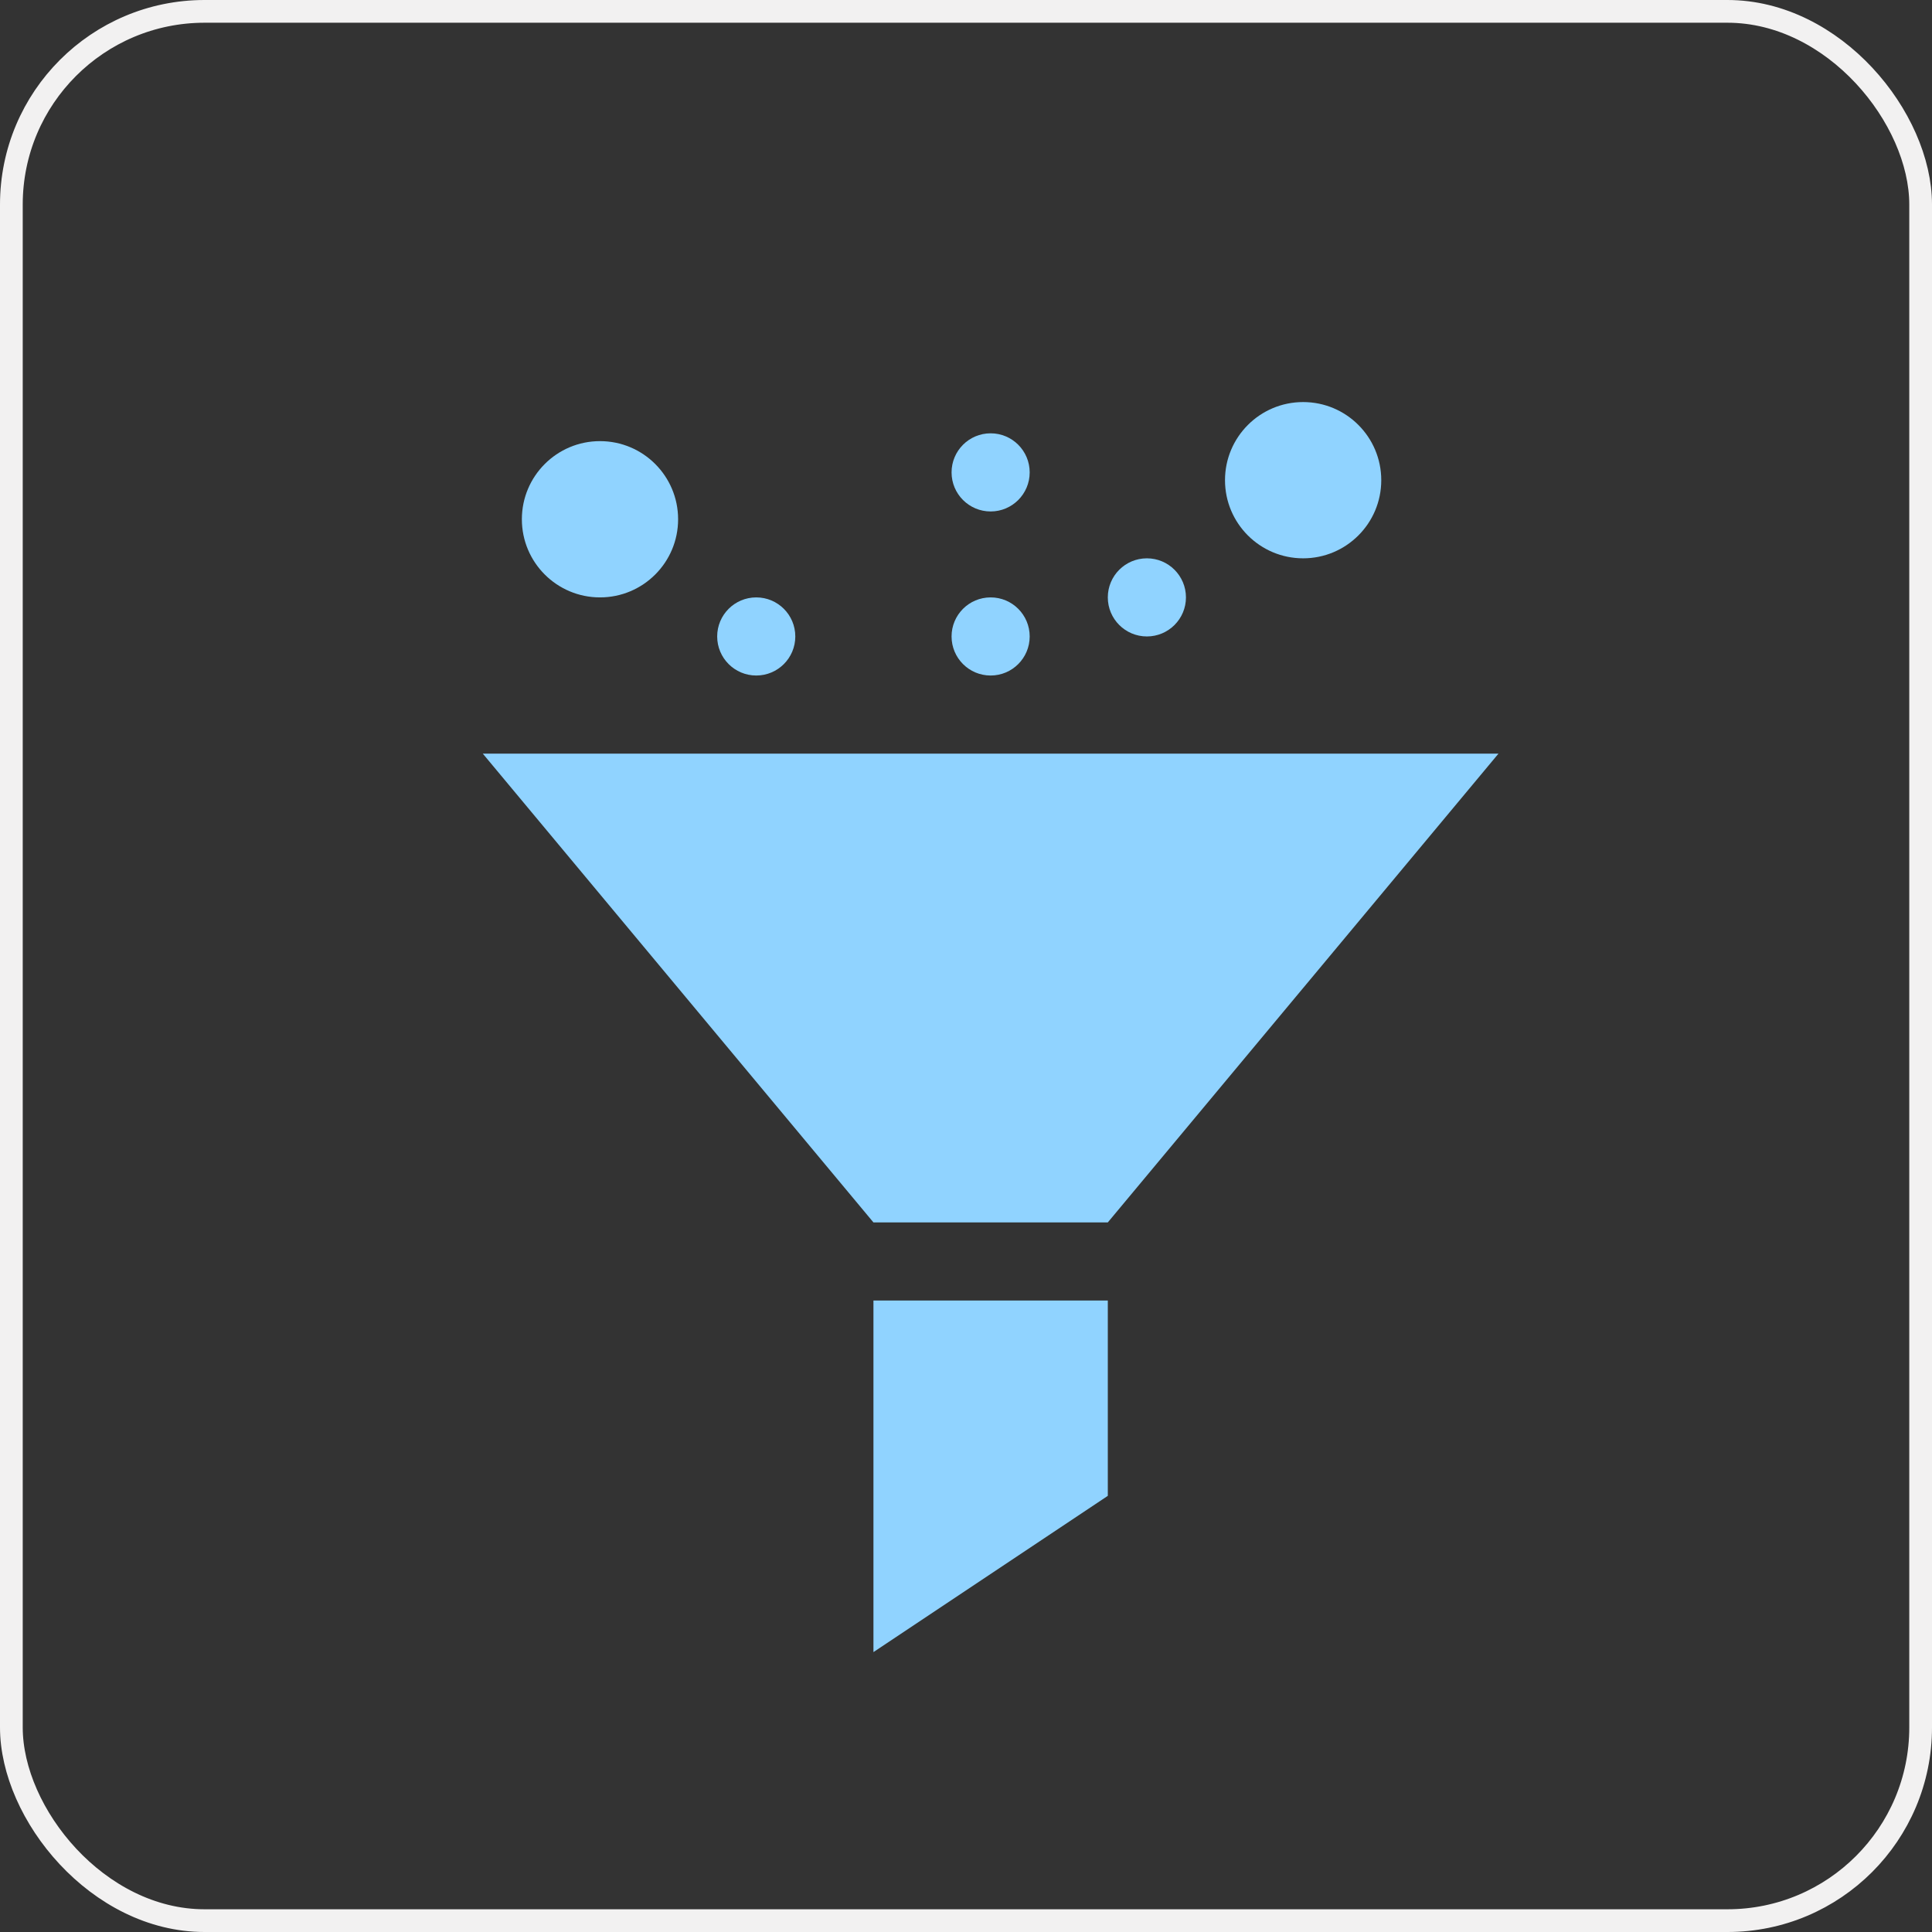
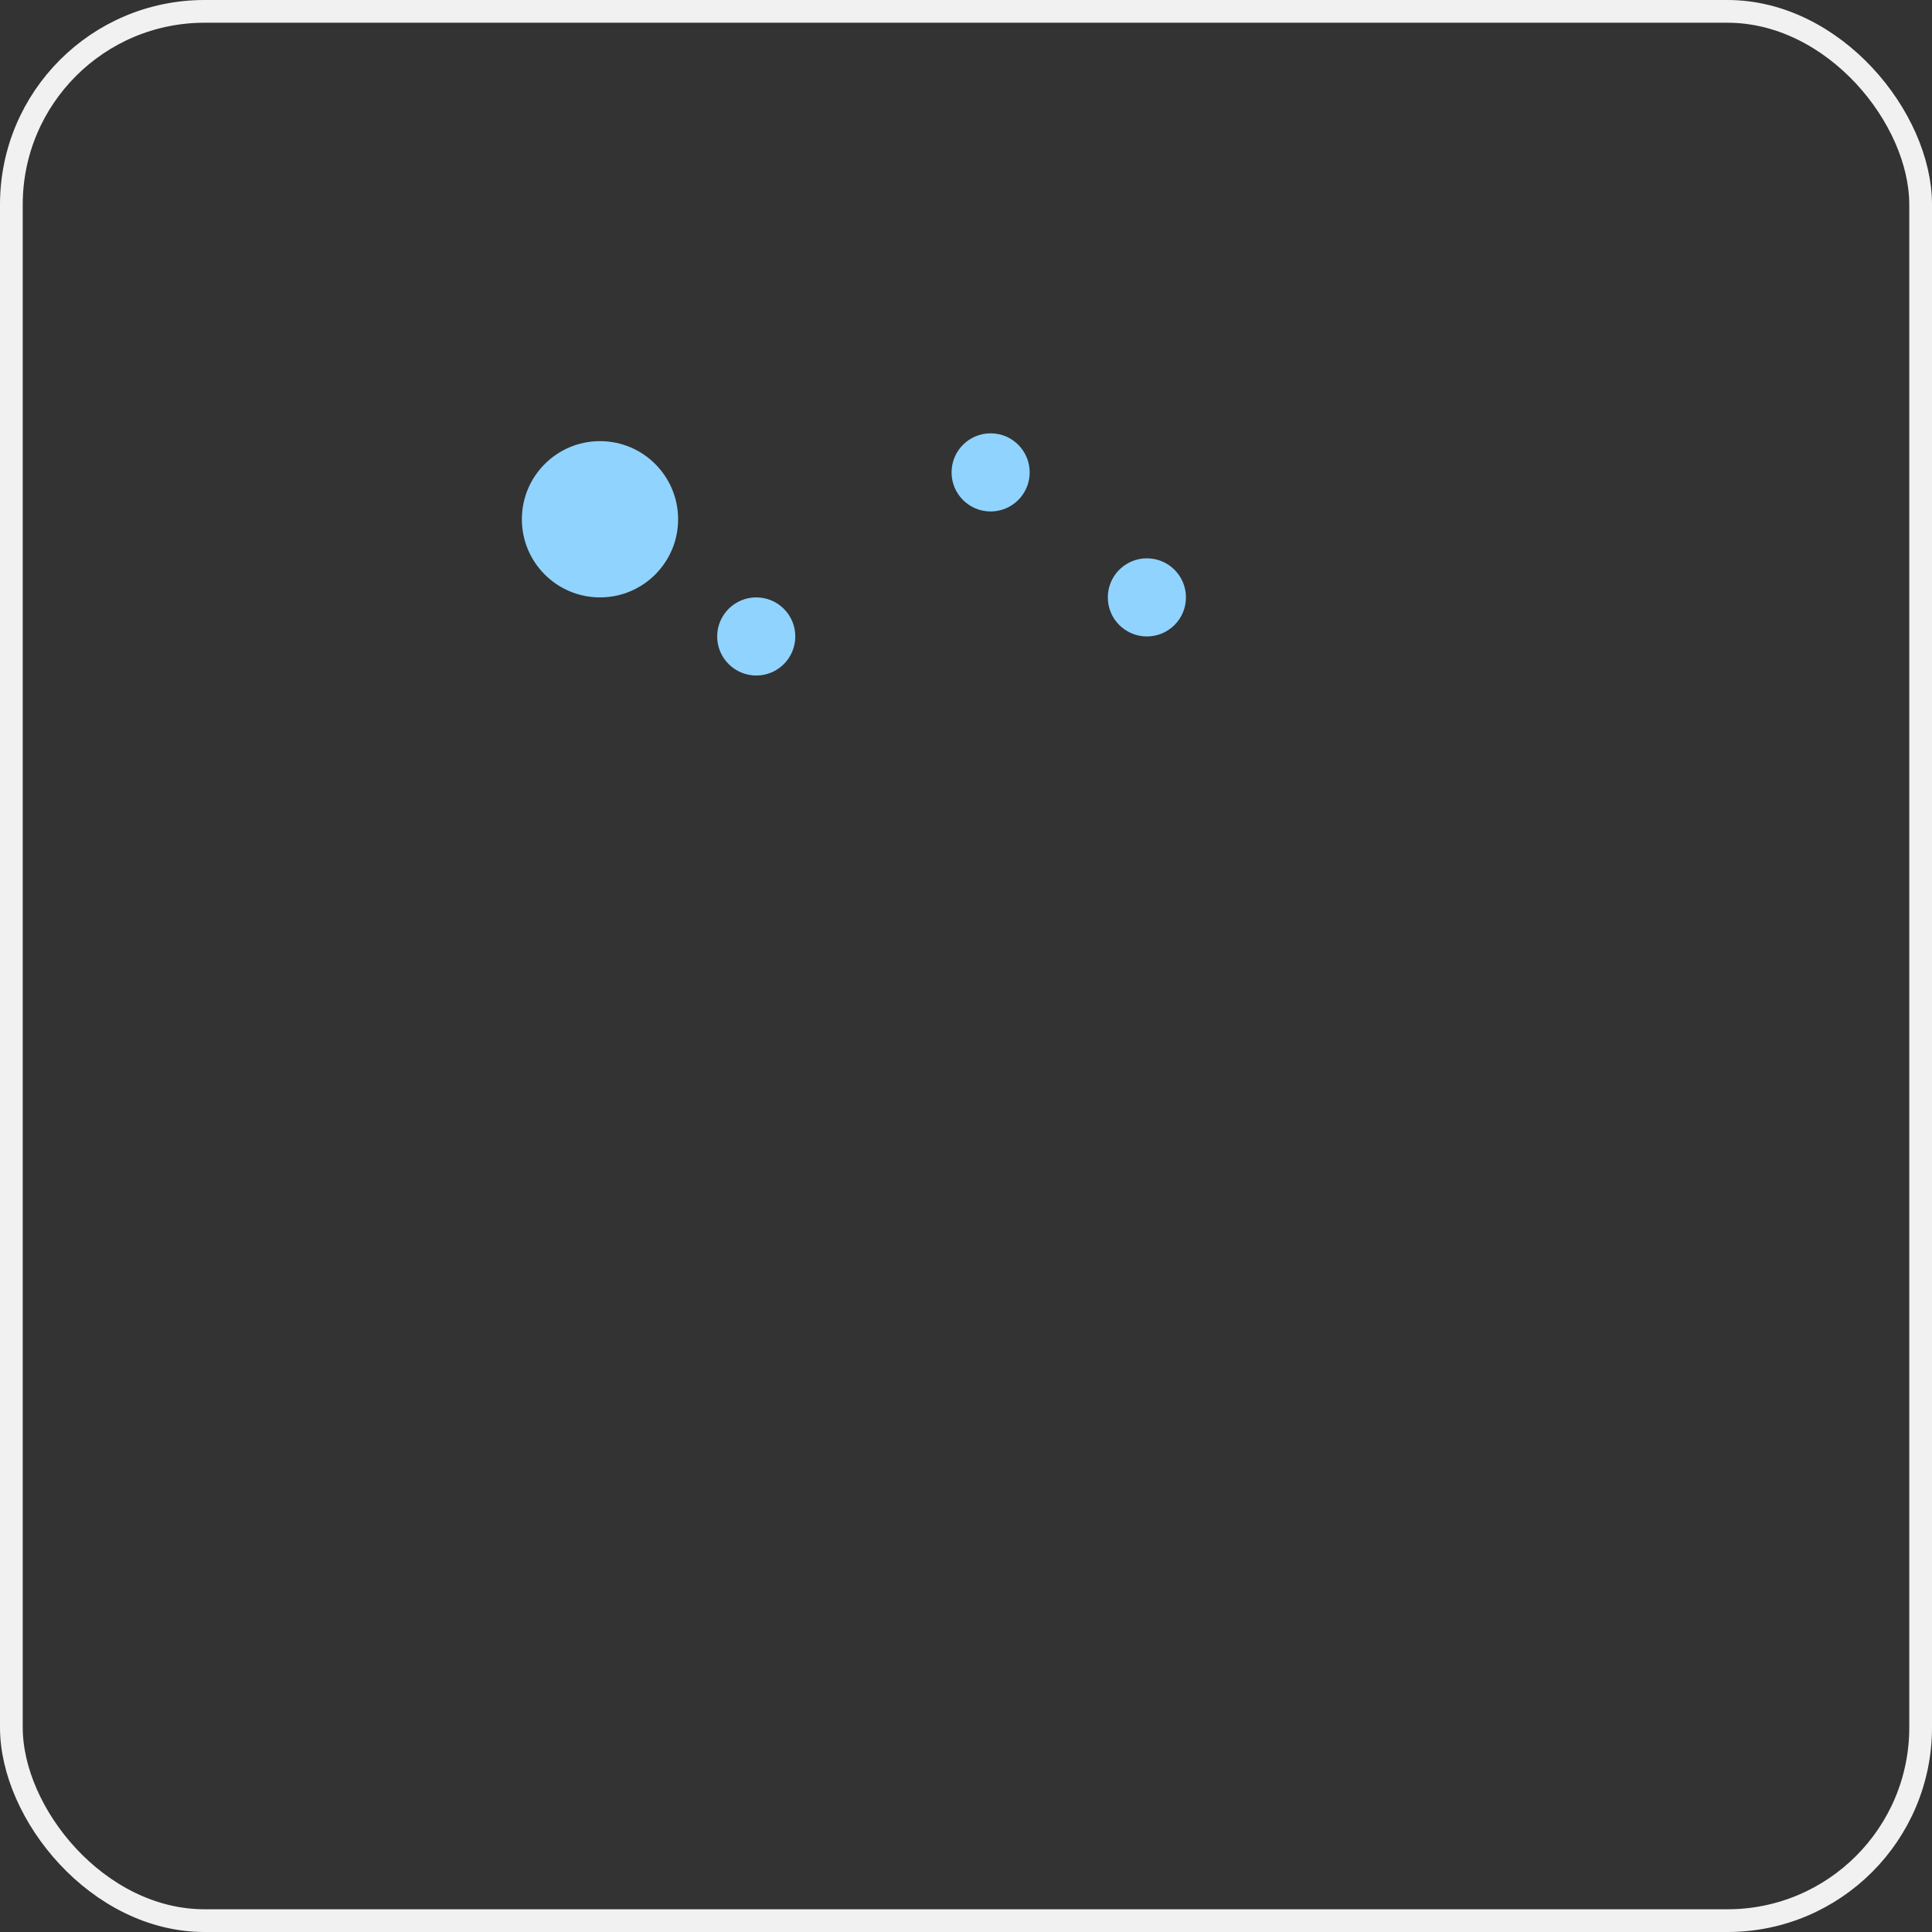
<svg xmlns="http://www.w3.org/2000/svg" width="85" height="85" viewBox="0 0 85 85" fill="none">
  <rect x="0" y="0" width="85" height="85" fill="#333333" stroke="none" />
  <rect x="0.5" y="0.5" width="84" height="84" rx="8.5" stroke="#F2F1F1" />
-   <path d="M38.428 72.686L48.739 65.811V57.218H38.428V72.686Z" fill="#90D3FF" />
-   <path d="M38.428 53.781H48.739L65.926 33.157H21.241L38.428 53.781Z" fill="#90D3FF" />
-   <path d="M57.333 24.564C59.231 24.564 60.77 23.025 60.77 21.127C60.77 19.228 59.231 17.689 57.333 17.689C55.434 17.689 53.895 19.228 53.895 21.127C53.895 23.025 55.434 24.564 57.333 24.564Z" fill="#90D3FF" />
  <path d="M26.397 26.283C28.296 26.283 29.834 24.744 29.834 22.846C29.834 20.947 28.296 19.408 26.397 19.408C24.499 19.408 22.96 20.947 22.96 22.846C22.96 24.744 24.499 26.283 26.397 26.283Z" fill="#90D3FF" />
  <path d="M33.272 29.72C34.221 29.72 34.99 28.951 34.99 28.001C34.99 27.052 34.221 26.283 33.272 26.283C32.323 26.283 31.553 27.052 31.553 28.001C31.553 28.951 32.323 29.72 33.272 29.72Z" fill="#90D3FF" />
  <path d="M43.584 22.502C44.533 22.502 45.302 21.732 45.302 20.783C45.302 19.834 44.533 19.064 43.584 19.064C42.634 19.064 41.865 19.834 41.865 20.783C41.865 21.732 42.634 22.502 43.584 22.502Z" fill="#90D3FF" />
  <path d="M50.458 28.001C51.407 28.001 52.177 27.232 52.177 26.283C52.177 25.333 51.407 24.564 50.458 24.564C49.509 24.564 48.739 25.333 48.739 26.283C48.739 27.232 49.509 28.001 50.458 28.001Z" fill="#90D3FF" />
-   <path d="M43.584 29.72C44.533 29.72 45.302 28.951 45.302 28.001C45.302 27.052 44.533 26.283 43.584 26.283C42.634 26.283 41.865 27.052 41.865 28.001C41.865 28.951 42.634 29.72 43.584 29.72Z" fill="#90D3FF" />
</svg>